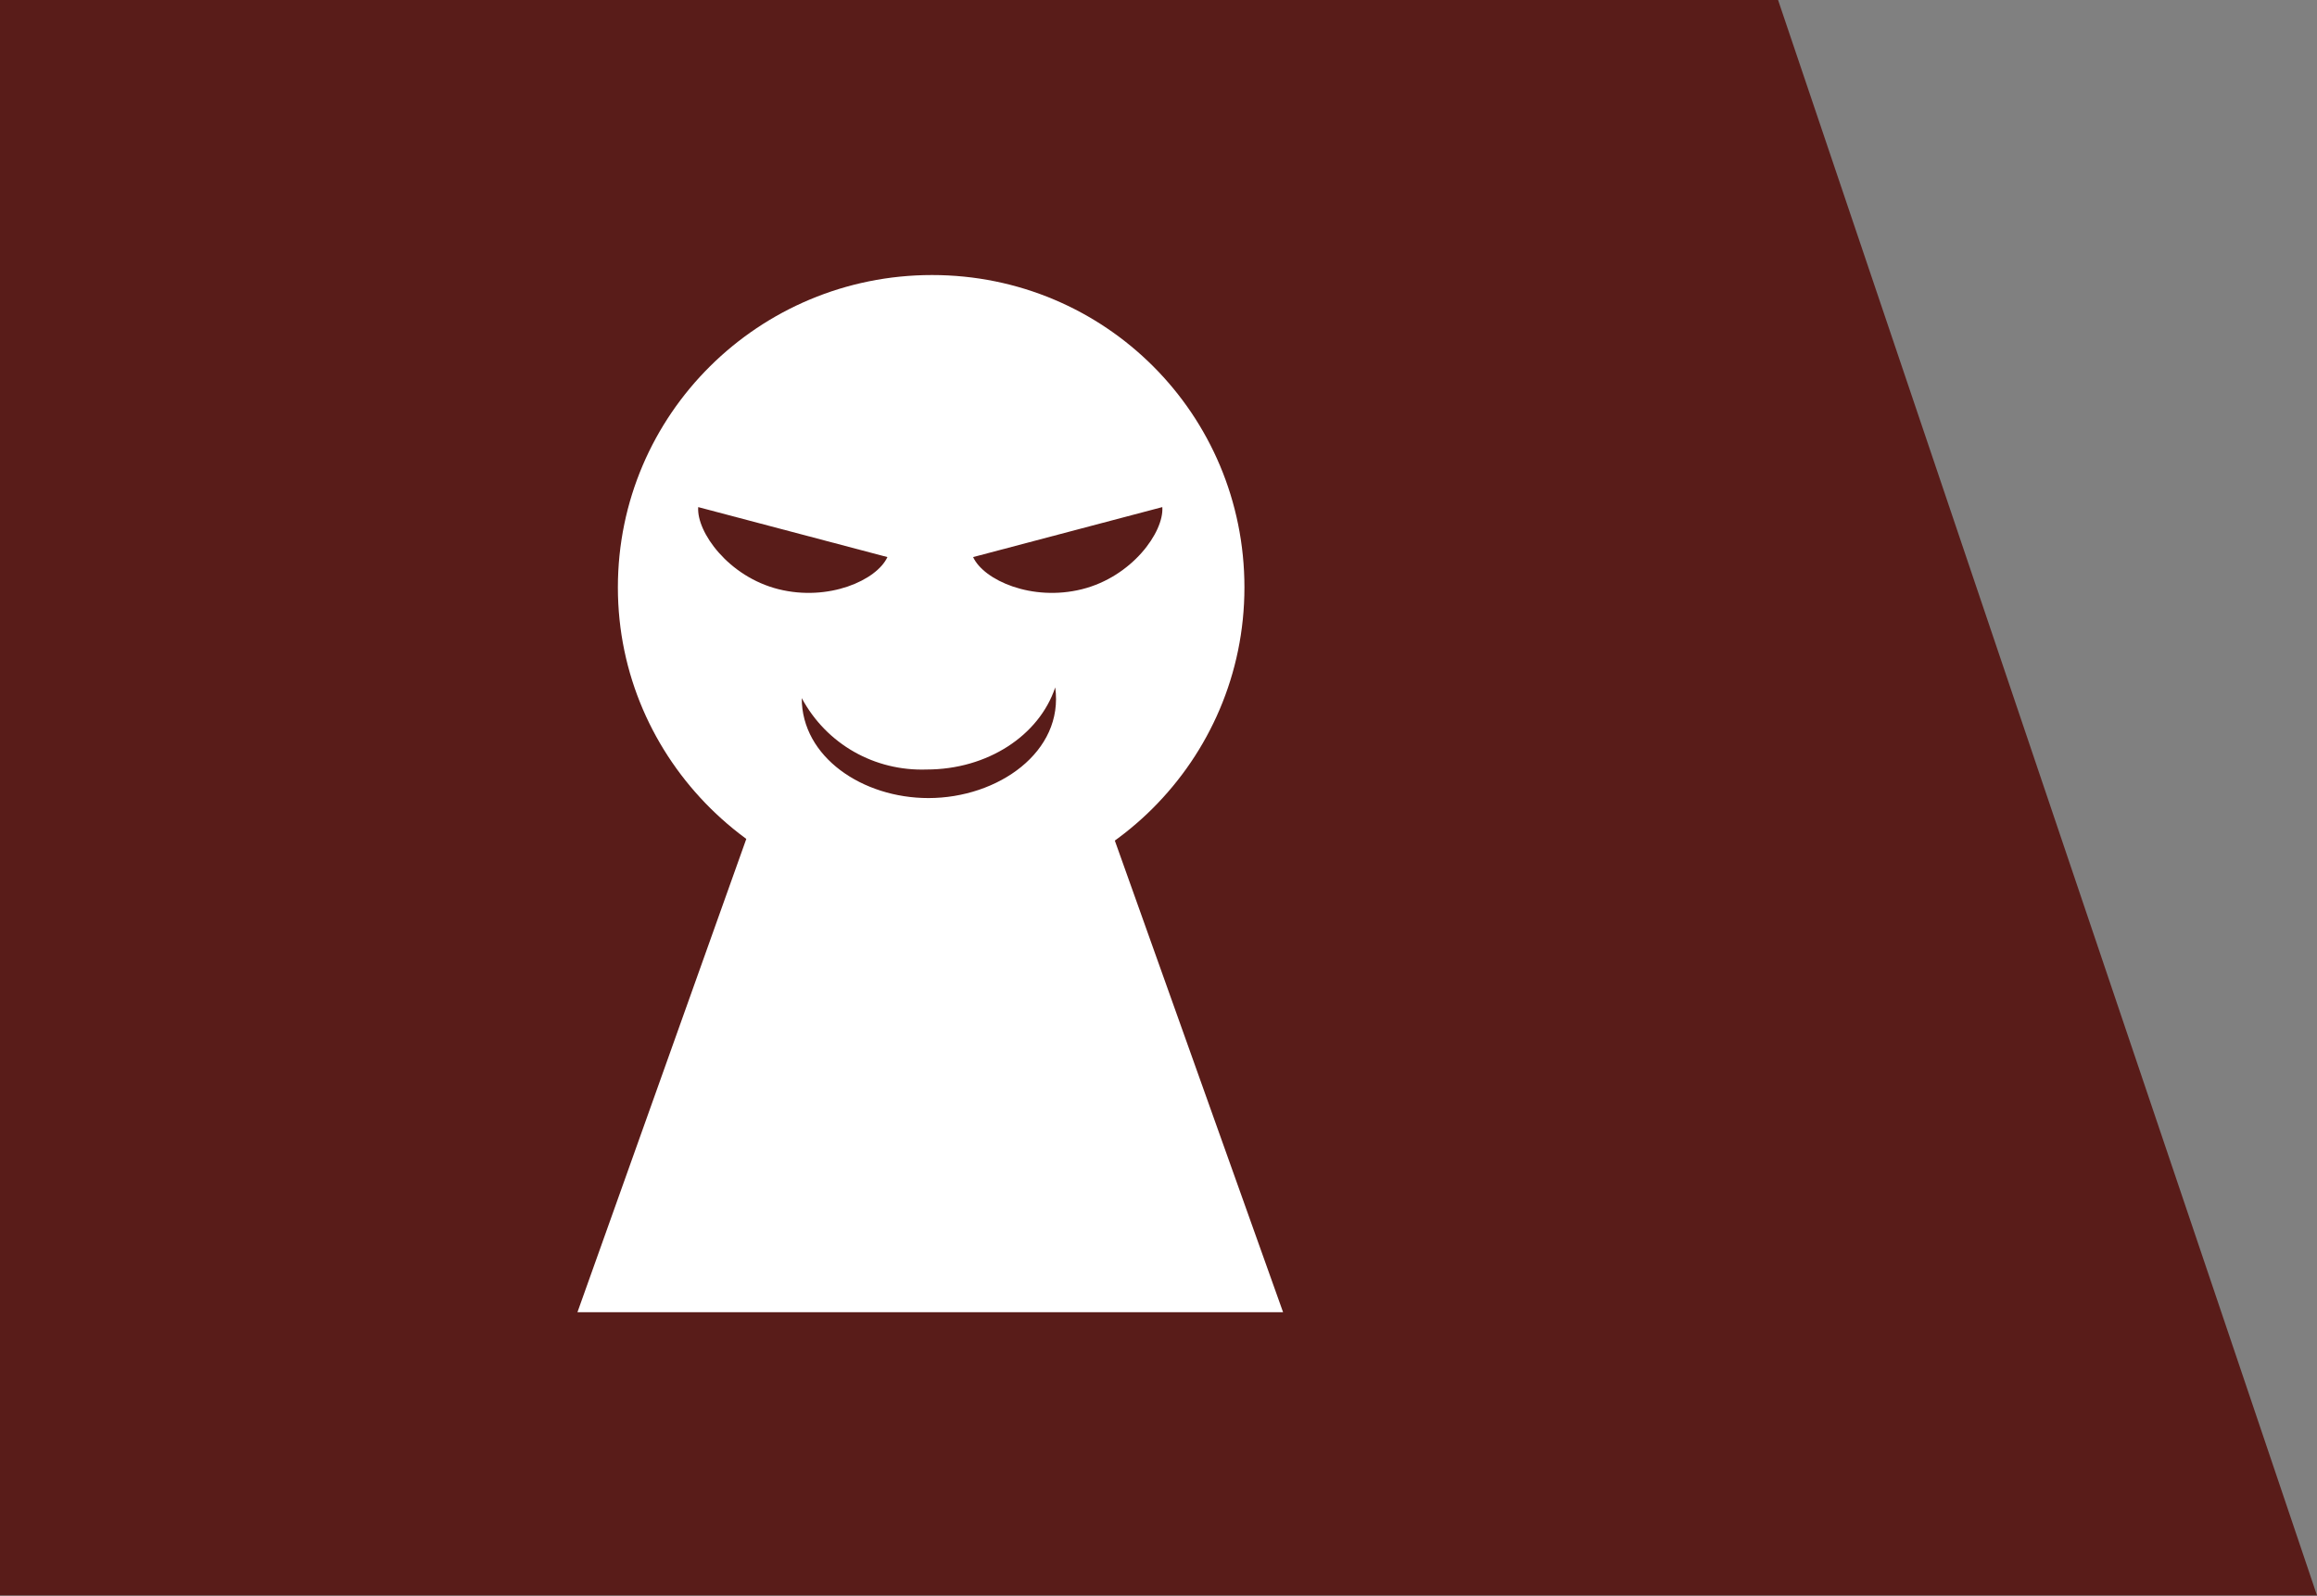
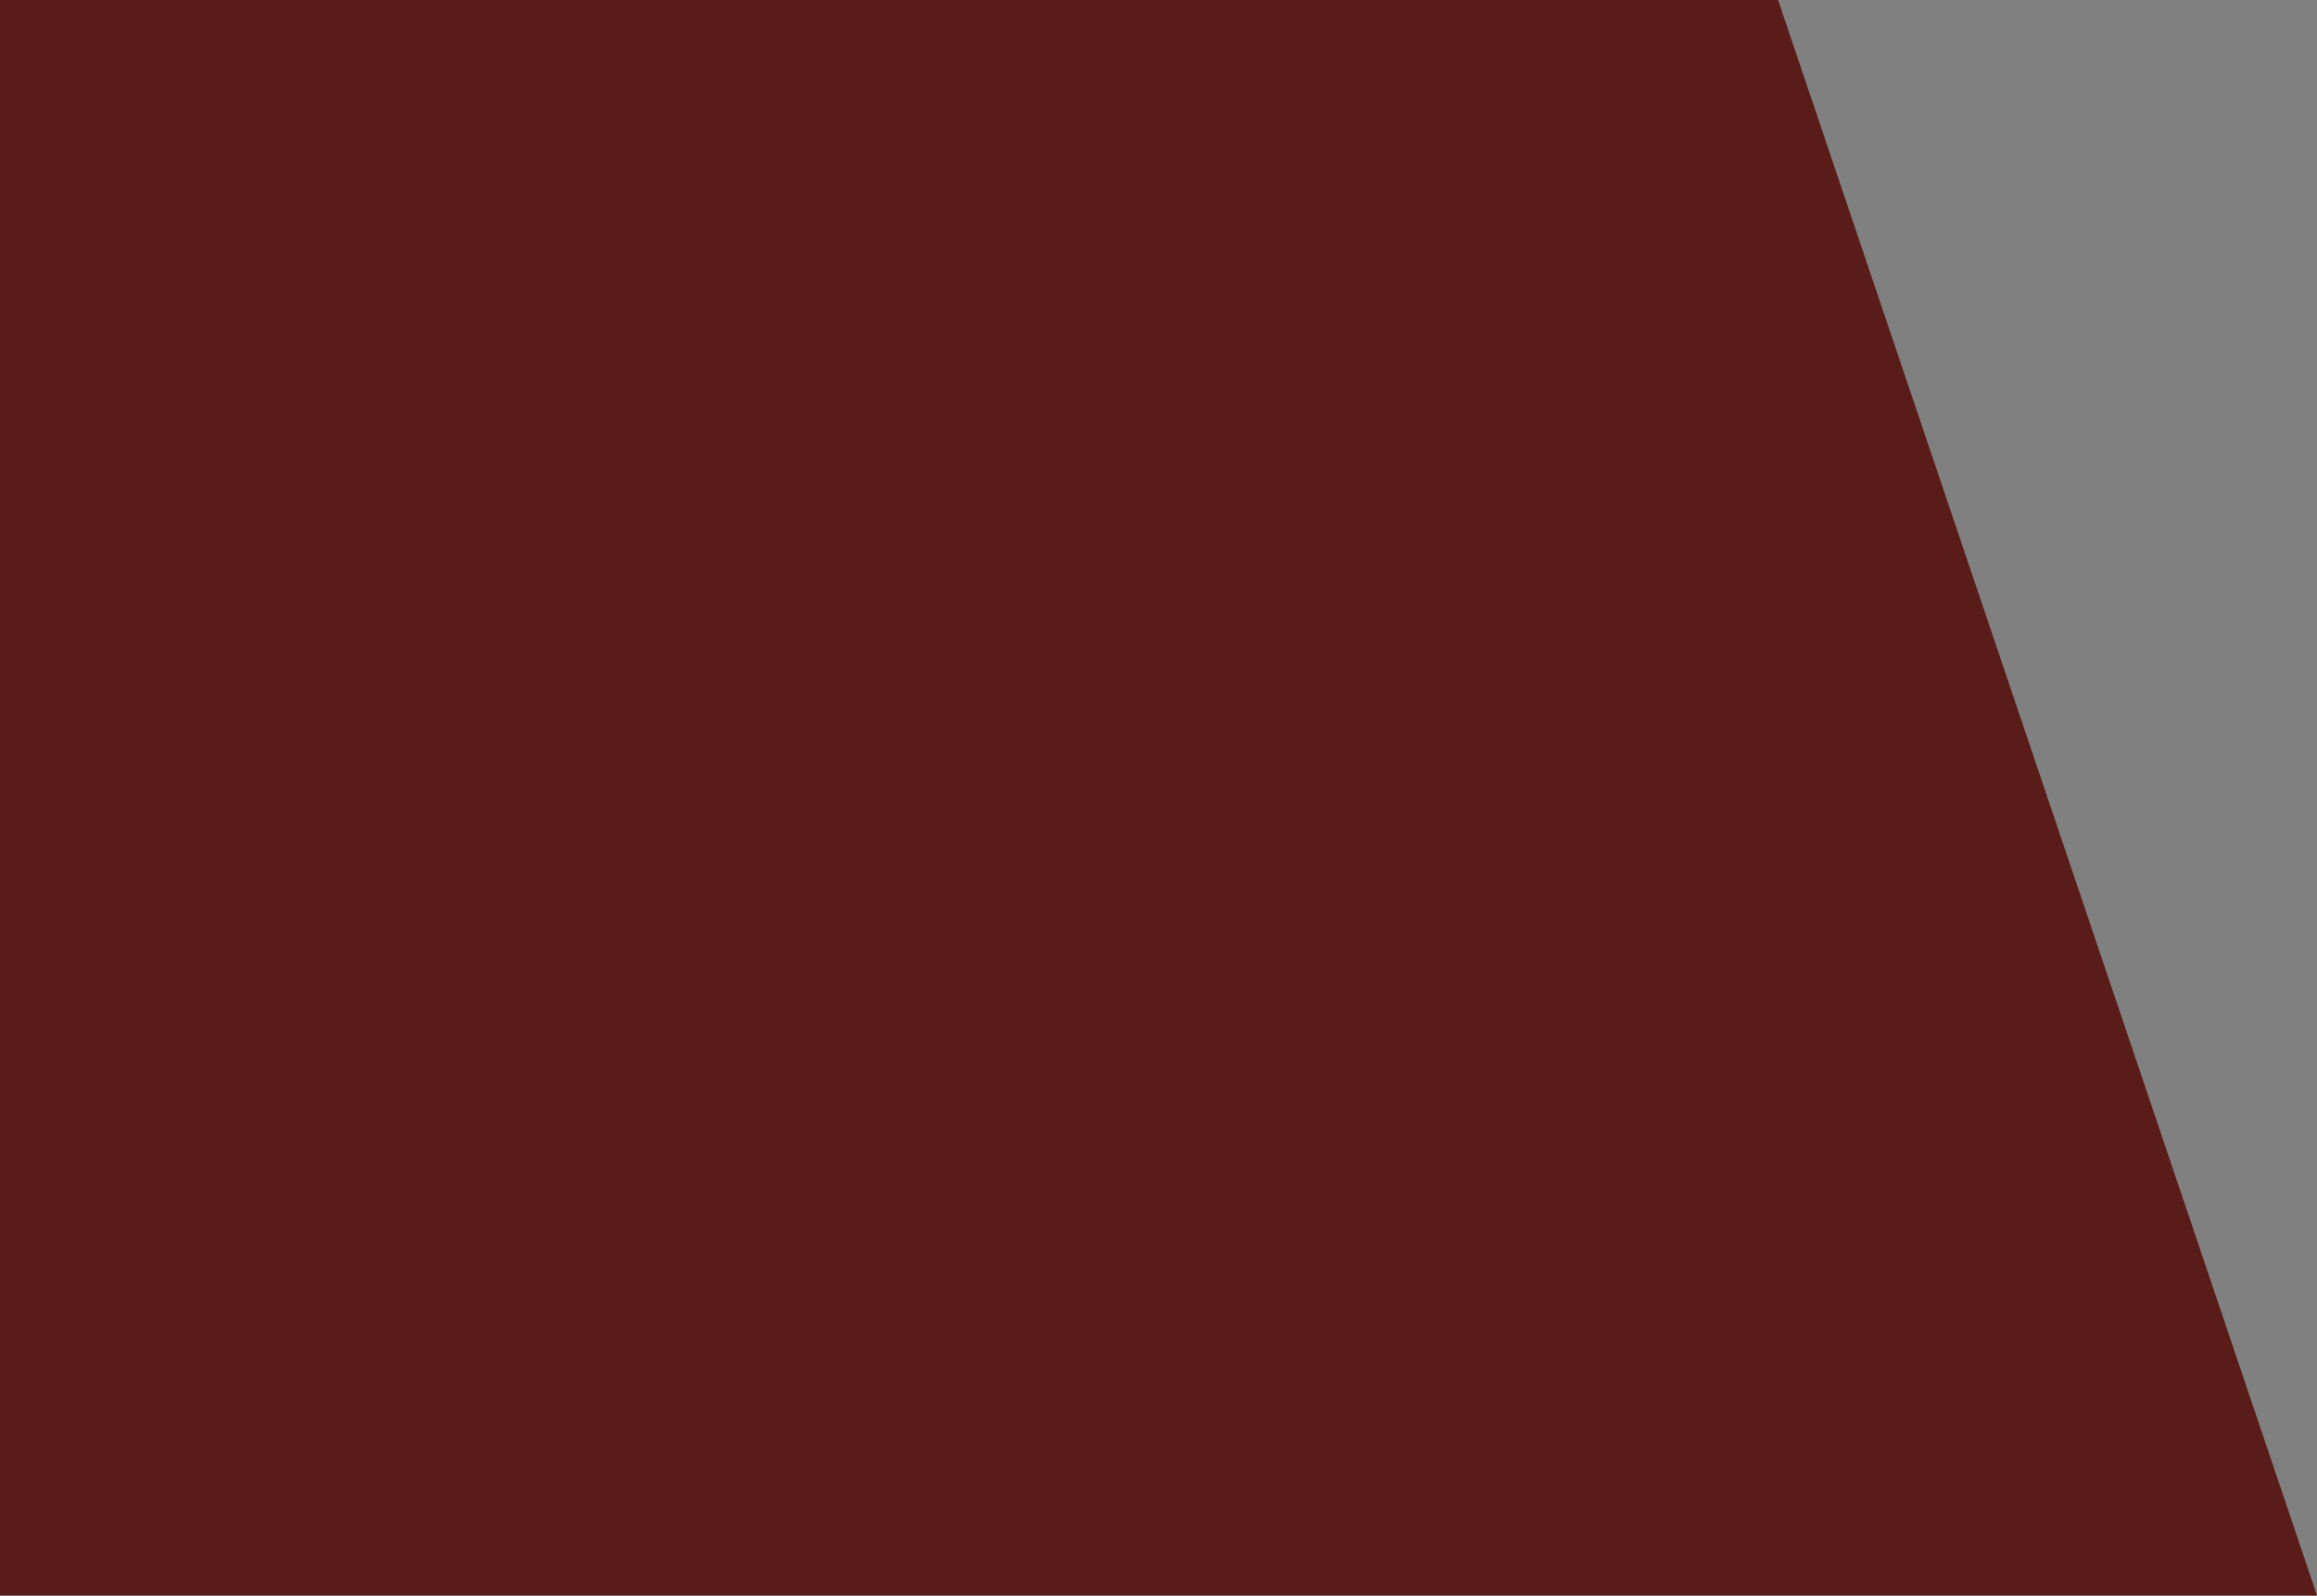
<svg xmlns="http://www.w3.org/2000/svg" xmlns:xlink="http://www.w3.org/1999/xlink" version="1.1" id="レイヤー_1" x="0px" y="0px" viewBox="0 0 129.8 89.4" style="enable-background:new 0 0 129.8 89.4;" xml:space="preserve">
  <rect x="0" y="0" width="129.8" height="89.4" fill="#808080" stroke="none" />
  <style type="text/css">
	.st0{fill:#591C19;}
	.st1{clip-path:url(#SVGID_00000168801755644411409950000015693622424156830393_);}
	.st2{fill:#FFFFFF;}
</style>
  <g id="グループ_6234" transform="translate(-10 -7498.427)">
    <path id="パス_3244" class="st0" d="M10,7498.4h99.6l30.2,89.4H10V7498.4z" />
    <g id="グループ_4445" transform="translate(42.314 7513.83)">
      <g>
        <defs>
          <rect id="SVGID_1_" x="0" y="0" width="39.6" height="58.1" />
        </defs>
        <clipPath id="SVGID_00000138543533276774102170000007119337741527789454_">
          <use xlink:href="#SVGID_1_" style="overflow:visible;" />
        </clipPath>
        <g id="グループ_3418" transform="translate(0 0.004)" style="clip-path:url(#SVGID_00000138543533276774102170000007119337741527789454_);">
-           <path id="パス_2719" class="st2" d="M37.4,17.5c0,9.7-7.9,17.5-17.5,17.5S2.3,27.2,2.3,17.5C2.3,7.8,10.2,0,19.9,0      C29.6,0,37.4,7.8,37.4,17.5C37.4,17.5,37.4,17.5,37.4,17.5" />
-           <path id="パス_2720" class="st2" d="M13.7,19.8h12.2l13.7,38.4H0L13.7,19.8z" />
          <path id="パス_2721" class="st0" d="M6.8,13c-0.1,1.4,1.7,3.9,4.5,4.6s5.5-0.5,6.1-1.8L6.8,13z" />
          <path id="パス_2722" class="st0" d="M32.8,13c0.1,1.4-1.7,3.9-4.5,4.6s-5.5-0.5-6.1-1.8L32.8,13z" />
          <path id="パス_2723" class="st0" d="M19.6,27.7c-2.9,0.1-5.6-1.4-7-4c0,3.3,3.4,5.6,7.1,5.6c3.9,0,7.6-2.6,7.1-6.2      C25.9,25.8,23,27.7,19.6,27.7" />
        </g>
      </g>
    </g>
  </g>
</svg>